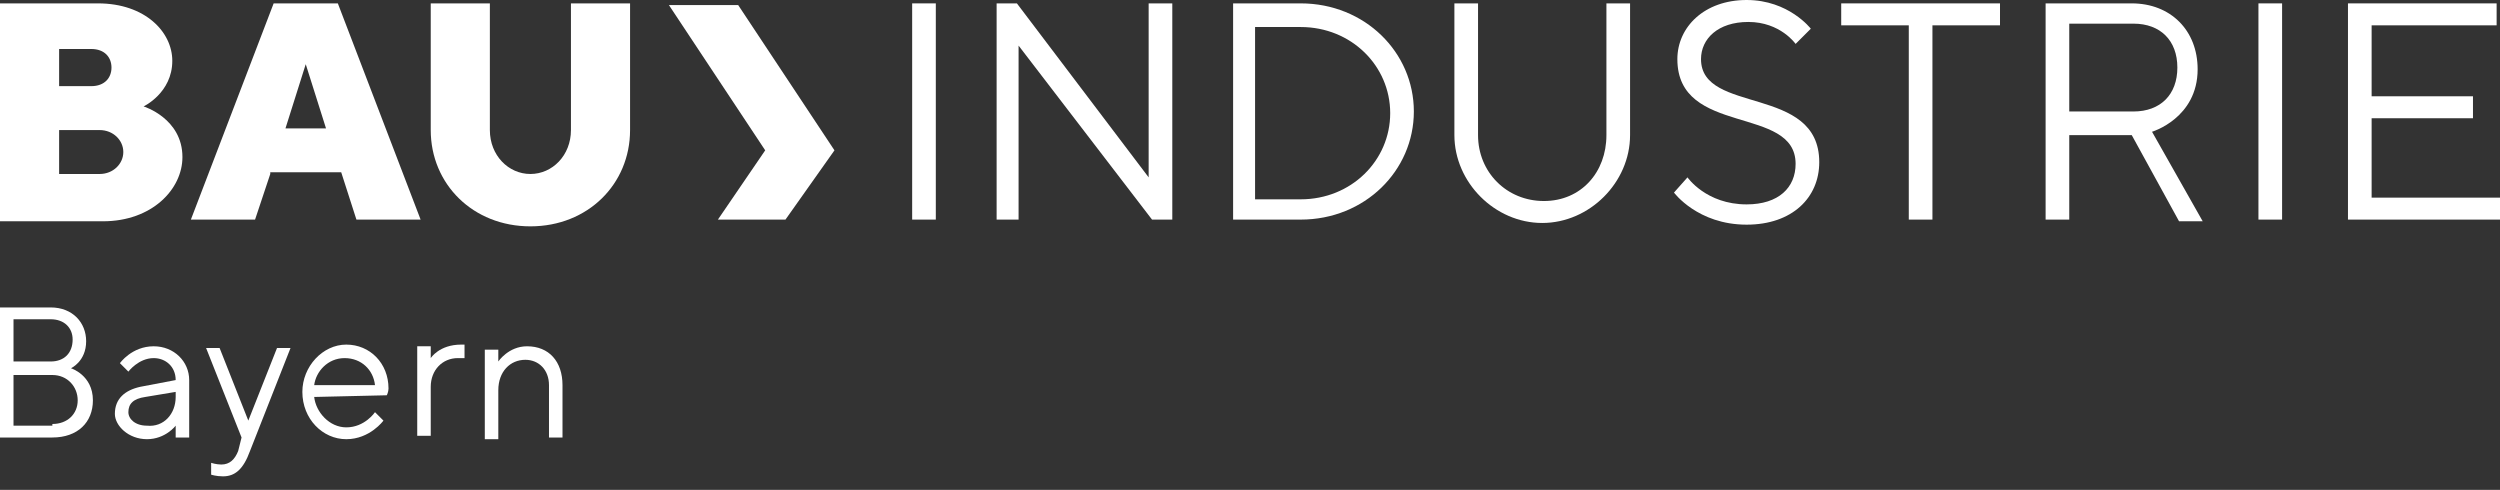
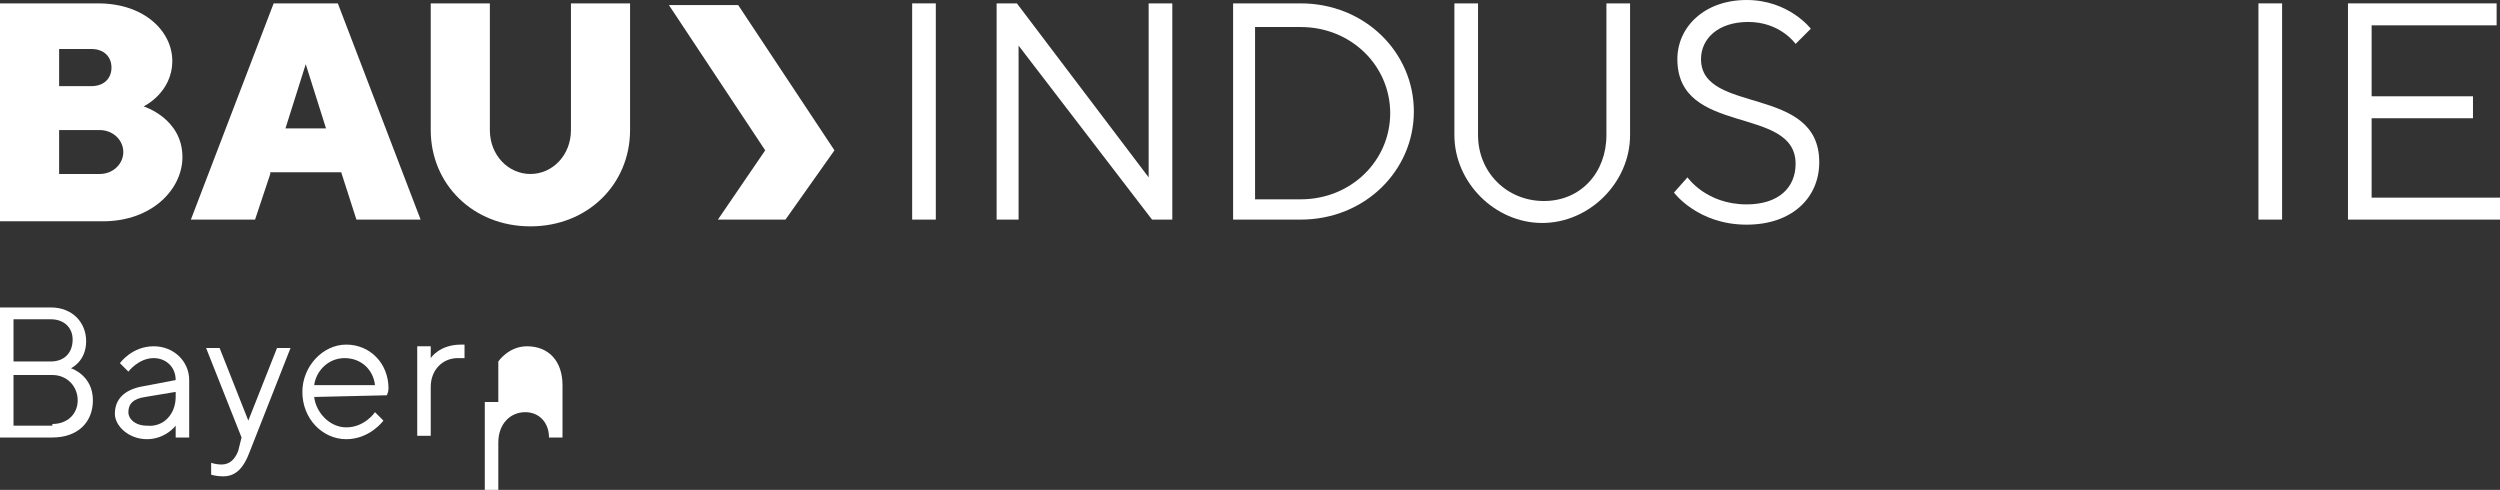
<svg xmlns="http://www.w3.org/2000/svg" version="1.1" id="Ebene_1" x="0px" y="0px" viewBox="0 0 148 29" style="enable-background:new 0 0 148 29;" xml:space="preserve">
  <rect x="0" y="0" width="148" height="29" fill="#333333" stroke="none" />
  <style type="text/css">
	.st0{fill:#FFFFFF;}
</style>
  <g id="Page-1">
    <g id="lgo_BIVD_BY">
      <path id="Fill-1" class="st0" d="M5.9,10.3c0.8,0,1.4-0.6,1.4-1.3c0-0.7-0.6-1.3-1.4-1.3H3.5v2.6H5.9z M3.5,2.9v2.2h1.9    c0.8,0,1.2-0.5,1.2-1.1S6.2,2.9,5.4,2.9H3.5z M0,13V0.2h5.8c2.8,0,4.4,1.7,4.4,3.4c0,1.9-1.7,2.7-1.7,2.7s2.3,0.7,2.3,3    c0,1.9-1.8,3.8-4.7,3.8H0z" />
      <path id="Fill-3" class="st0" d="M18.1,3.8l-1.2,3.8h2.4L18.1,3.8z M16,10.3L15.1,13h-3.8l4.9-12.8H20L24.9,13h-3.8l-0.9-2.8H16z" />
      <path id="Fill-5" class="st0" d="M33.8,7.7V0.2h3.5v7.5c0,3.2-2.5,5.7-5.9,5.7s-5.9-2.5-5.9-5.7V0.2H29v7.5c0,1.5,1.1,2.6,2.4,2.6    S33.8,9.2,33.8,7.7" />
      <polygon id="Fill-7" class="st0" points="54,13 55.4,13 55.4,0.2 54,0.2   " />
      <polygon id="Fill-9" class="st0" points="69.4,0.2 69.4,13 68.2,13 60.3,2.7 60.3,13 59,13 59,0.2 60.2,0.2 68,10.5 68,0.2   " />
      <path id="Fill-10" class="st0" d="M74.3,1.5v10.3H77c3,0,5.3-2.3,5.3-5.1c0-2.8-2.3-5.1-5.3-5.1H74.3z M77,0.2    c3.8,0,6.7,2.9,6.7,6.4c0,3.5-2.9,6.4-6.7,6.4h-4V0.2H77z" />
      <path id="Fill-11" class="st0" d="M95.1,8V0.2h1.4V8c0,2.8-2.4,5.2-5.2,5.2c-2.8,0-5.2-2.4-5.2-5.2V0.2h1.4V8    c0,2.2,1.7,3.9,3.9,3.9S95.1,10.2,95.1,8" />
      <path id="Fill-12" class="st0" d="M99.3,3.5c0-1.9,1.6-3.5,4.1-3.5c2.5,0,3.8,1.7,3.8,1.7l-0.9,0.9c0,0-0.9-1.3-2.8-1.3    c-1.8,0-2.8,1-2.8,2.2c0,3.3,7,1.5,7,6.1c0,2.1-1.6,3.7-4.3,3.7c-2.9,0-4.3-1.9-4.3-1.9l0.8-0.9c0,0,1.1,1.6,3.5,1.6    c1.9,0,2.9-1,2.9-2.4C106.3,6.2,99.3,8.1,99.3,3.5" />
-       <polygon id="Fill-13" class="st0" points="118.4,0.2 118.4,1.5 114.4,1.5 114.4,13 113,13 113,1.5 109,1.5 109,0.2   " />
-       <path id="Fill-14" class="st0" d="M122.5,1.5v5.1h3.8c1.6,0,2.6-1,2.6-2.6c0-1.6-1-2.6-2.6-2.6H122.5z M126.2,0.2    c2.3,0,3.9,1.6,3.9,3.9c0,2.9-2.7,3.7-2.7,3.7l3,5.3H129l-2.8-5.1h-3.7V13h-1.4V0.2H126.2z" />
      <polygon id="Fill-15" class="st0" points="133.7,13 135.1,13 135.1,0.2 133.7,0.2   " />
      <polygon id="Fill-16" class="st0" points="148,11.7 148,13 139,13 139,0.2 147.8,0.2 147.8,1.5 140.4,1.5 140.4,5.7 146.4,5.7     146.4,7 140.4,7 140.4,11.7   " />
      <path id="Fill-17" class="st0" d="M3.1,25.1c0.9,0,1.5-0.6,1.5-1.4c0-0.8-0.6-1.5-1.5-1.5H0.8v3H3.1z M0.8,18.9v2.5H3    c0.8,0,1.3-0.5,1.3-1.3c0-0.7-0.5-1.2-1.3-1.2H0.8z M5.5,23.7c0,1.3-0.9,2.2-2.4,2.2H0v-7.7h3c1.3,0,2.1,0.9,2.1,2    c0,1.2-0.9,1.6-0.9,1.6S5.5,22.2,5.5,23.7L5.5,23.7z" />
      <path id="Fill-18" class="st0" d="M10.4,23.5v-0.3l-1.8,0.3c-0.7,0.1-1,0.4-1,0.9c0,0.4,0.4,0.8,1.1,0.8    C9.7,25.3,10.4,24.5,10.4,23.5L10.4,23.5z M10.4,22.5c0-0.8-0.6-1.3-1.3-1.3c-0.9,0-1.5,0.8-1.5,0.8l-0.5-0.5c0,0,0.7-1,2-1    c1.2,0,2.1,0.9,2.1,2v3.4h-0.8v-0.7c0,0-0.6,0.8-1.7,0.8c-1.1,0-1.9-0.8-1.9-1.5c0-0.9,0.6-1.4,1.5-1.6L10.4,22.5z" />
      <path id="Fill-19" class="st0" d="M14.3,25.9l-2.1-5.3H13l1.7,4.3l1.7-4.3h0.8l-2.4,6.1c-0.4,1.1-0.9,1.5-1.6,1.5    c-0.4,0-0.7-0.1-0.7-0.1v-0.7c0,0,0.3,0.1,0.6,0.1c0.5,0,0.8-0.3,1-0.8L14.3,25.9z" />
      <path id="Fill-20" class="st0" d="M18.6,22.8h3.6c-0.1-0.9-0.8-1.6-1.8-1.6S18.7,22,18.6,22.8L18.6,22.8z M18.6,23.5    c0.1,0.9,0.9,1.8,1.9,1.8c1.1,0,1.7-0.9,1.7-0.9l0.5,0.5c0,0-0.8,1.1-2.2,1.1c-1.4,0-2.6-1.2-2.6-2.8c0-1.5,1.2-2.8,2.6-2.8    c1.4,0,2.5,1.1,2.5,2.6c0,0.2-0.1,0.4-0.1,0.4L18.6,23.5z" />
      <path id="Fill-21" class="st0" d="M27.4,21.2h-0.3c-0.9,0-1.6,0.7-1.6,1.7v2.9h-0.8v-5.3h0.8v0.7c0,0,0.5-0.8,1.8-0.8h0.2V21.2z" />
-       <path id="Fill-22" class="st0" d="M29.5,21.4c0,0,0.6-0.9,1.7-0.9c1.3,0,2.1,0.9,2.1,2.3v3.1h-0.8v-3.1c0-0.9-0.6-1.5-1.4-1.5    c-0.9,0-1.6,0.7-1.6,1.8v2.9h-0.8v-5.3h0.8V21.4z" />
+       <path id="Fill-22" class="st0" d="M29.5,21.4c0,0,0.6-0.9,1.7-0.9c1.3,0,2.1,0.9,2.1,2.3v3.1h-0.8c0-0.9-0.6-1.5-1.4-1.5    c-0.9,0-1.6,0.7-1.6,1.8v2.9h-0.8v-5.3h0.8V21.4z" />
      <polygon id="Fill-23" class="st0" points="39.6,0.3 45.3,8.9 42.5,13 46.5,13 49.4,8.9 43.7,0.3   " />
    </g>
  </g>
</svg>